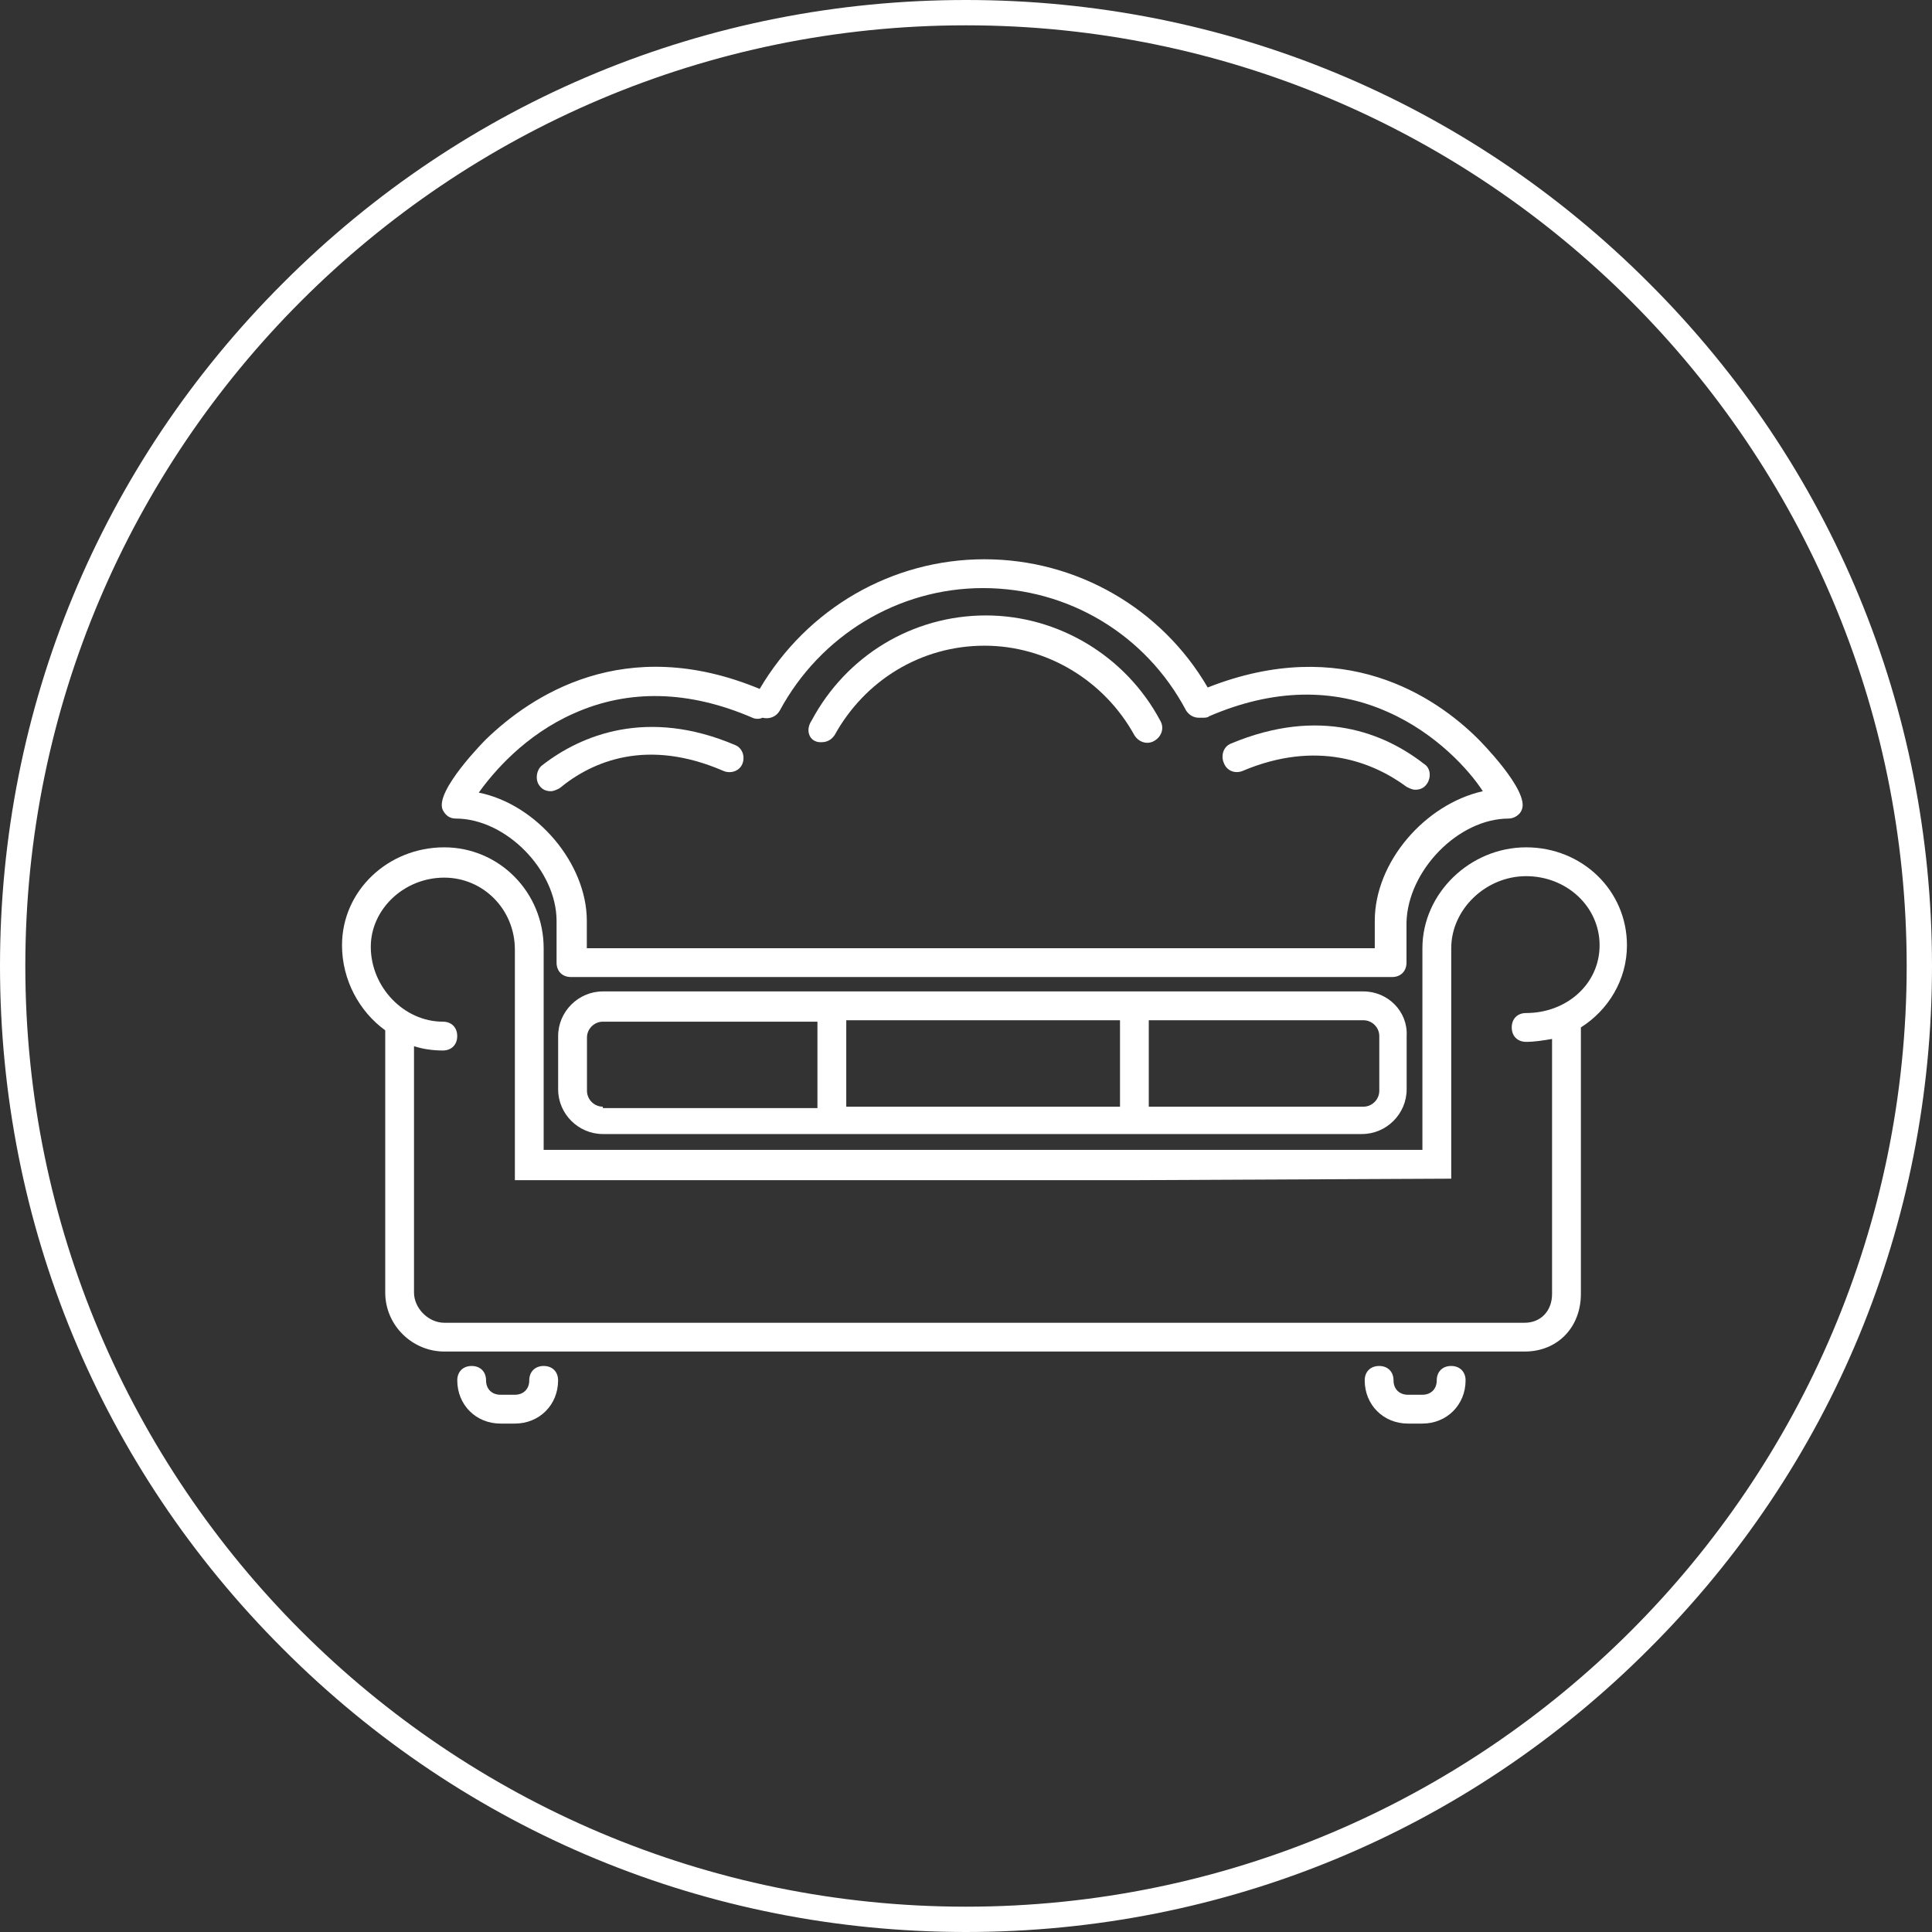
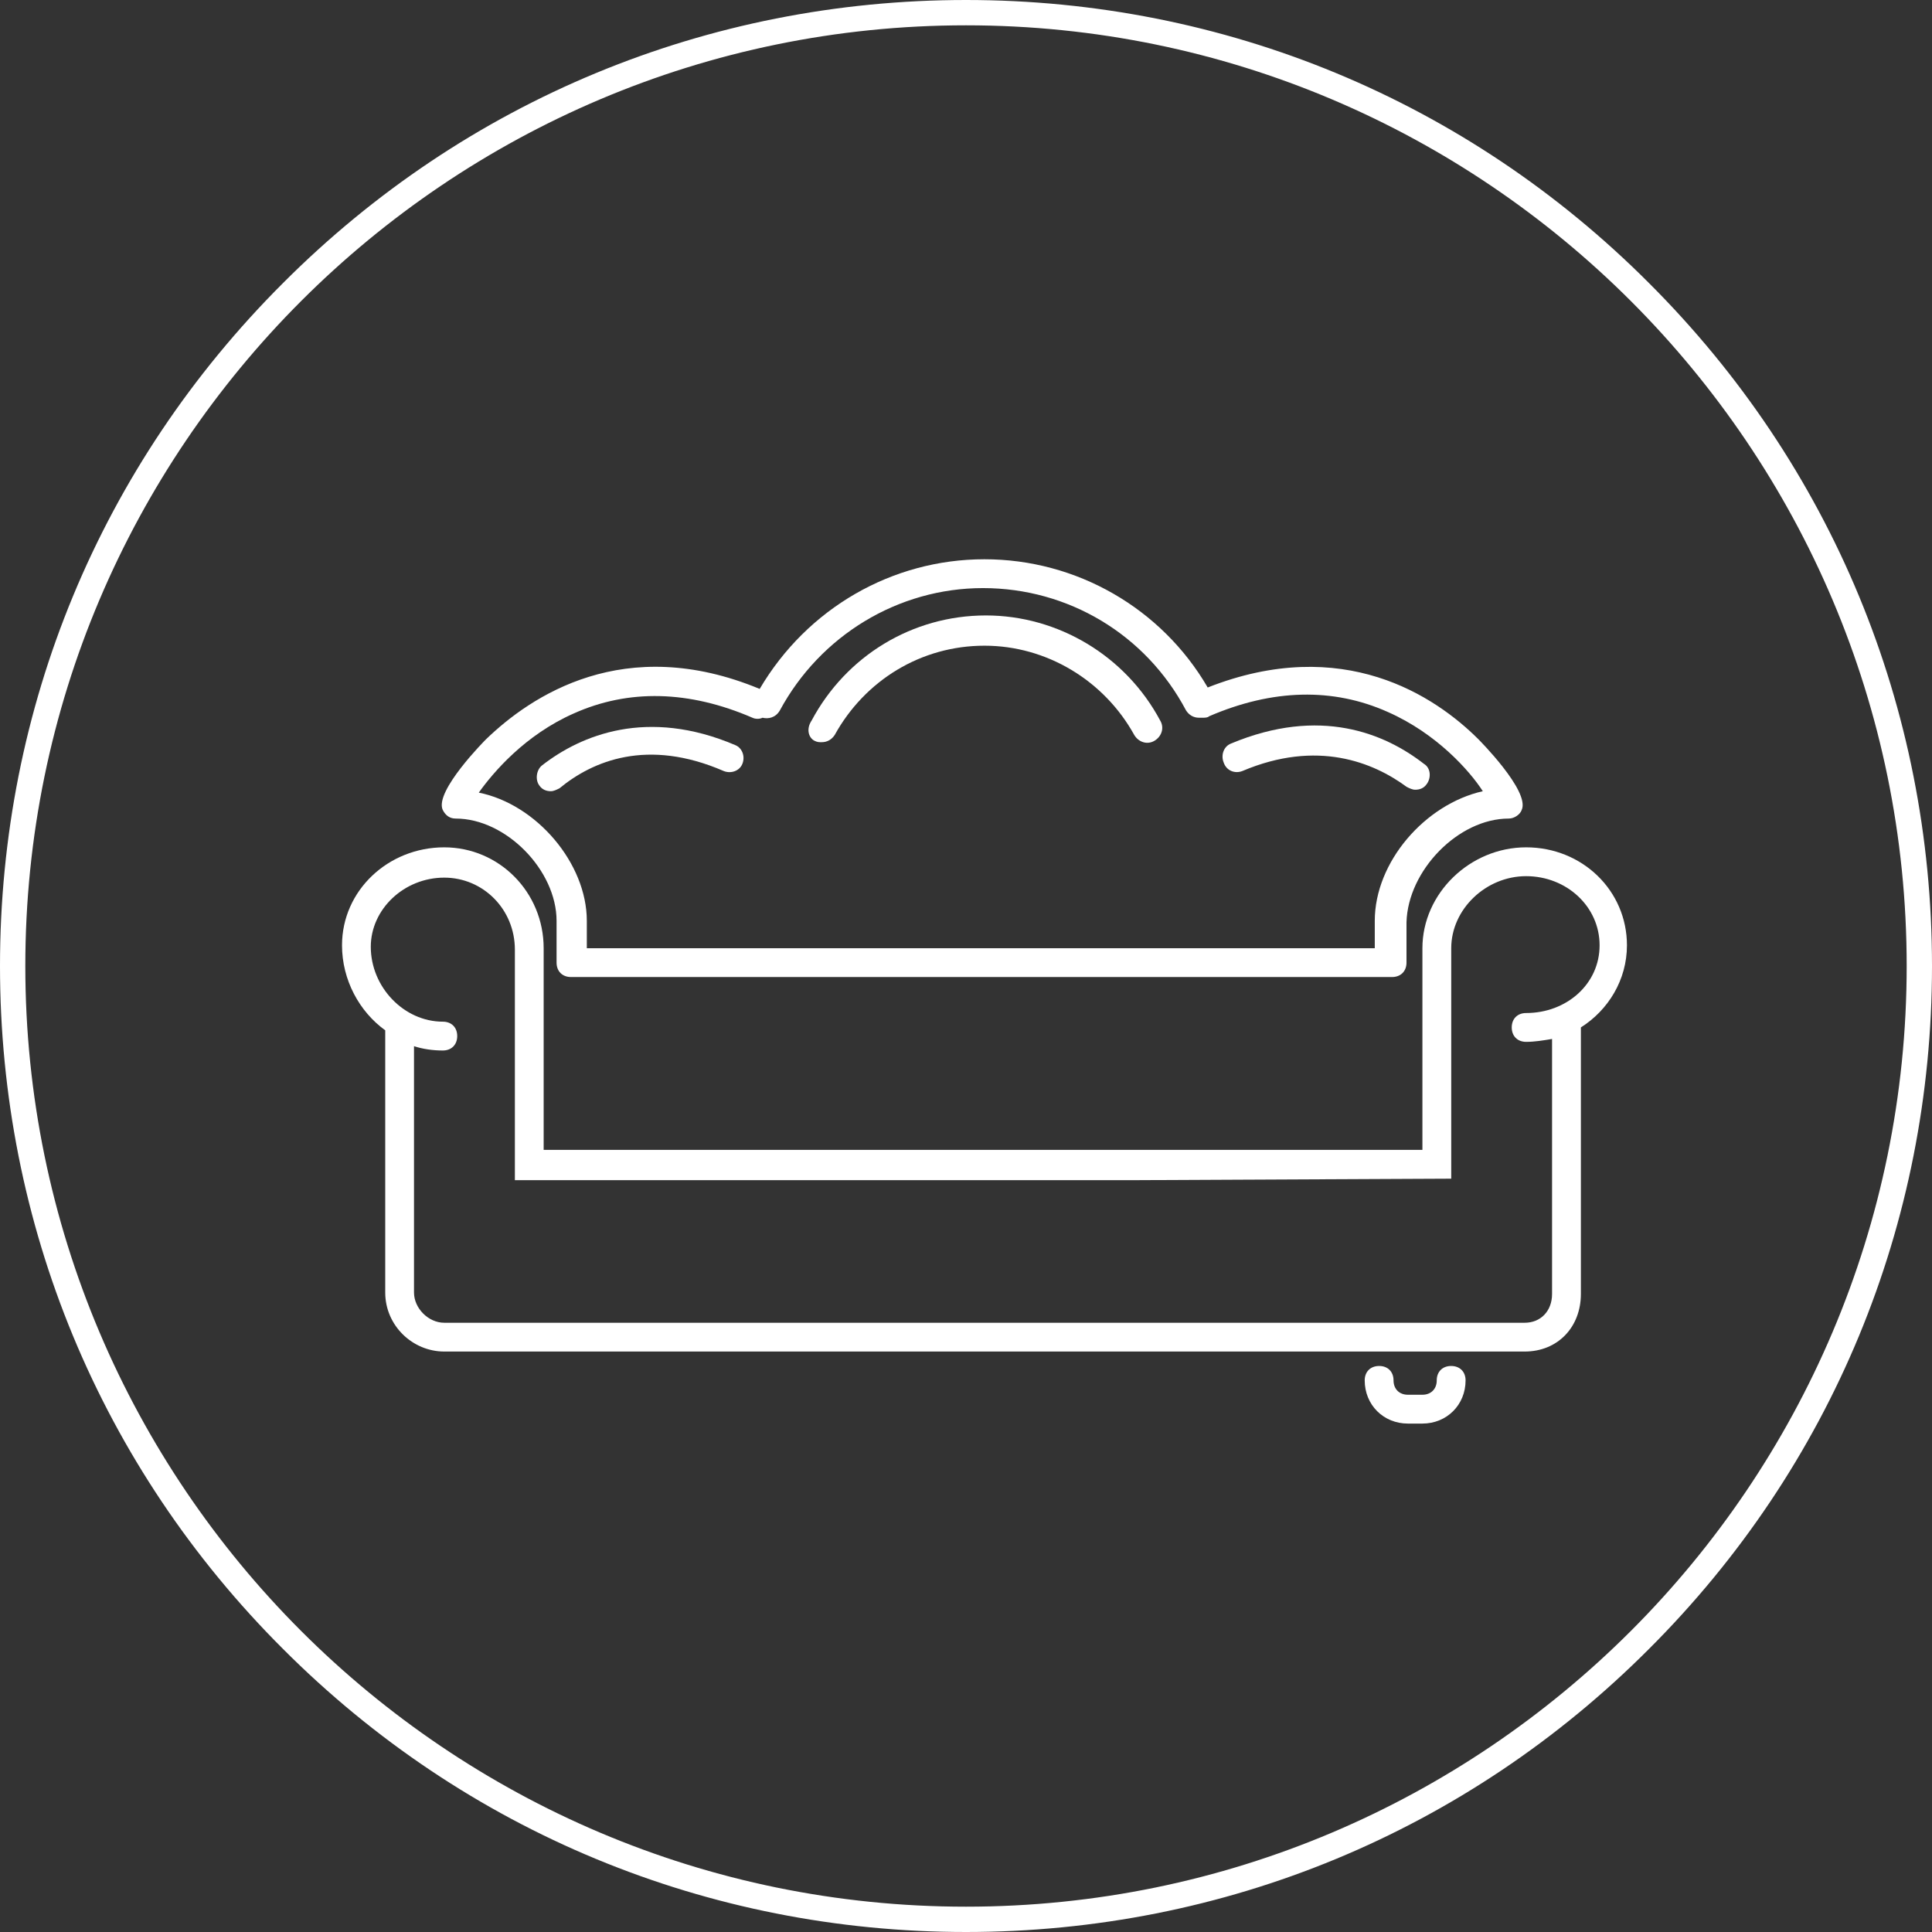
<svg xmlns="http://www.w3.org/2000/svg" width="38" height="38" viewBox="0 0 38 38" fill="none">
  <rect x="0" y="0" width="38" height="38" fill="#333333" stroke="none" />
  <path d="M19 38C13.922 38 9.152 36.025 5.567 32.433C1.975 28.849 0 24.078 0 19C0 13.922 1.975 9.152 5.567 5.567C9.152 1.975 13.922 0 19 0C24.078 0 28.849 1.975 32.433 5.567C36.025 9.152 38 13.922 38 19C38 24.078 36.025 28.849 32.433 32.433C28.849 36.025 24.078 38 19 38ZM19 0.498C8.795 0.498 0.498 8.795 0.498 19C0.498 29.205 8.795 37.502 19 37.502C29.205 37.502 37.502 29.205 37.502 19C37.502 8.795 29.205 0.498 19 0.498Z" fill="white" />
  <path d="M29.675 16.1C29.789 16.1 29.902 16.015 29.93 15.93C30.1 15.562 29.08 14.542 29.08 14.542C28.23 13.692 26.417 12.473 23.754 13.522C22.847 11.963 21.175 11 19.362 11C17.549 11 15.877 11.963 14.942 13.55C12.278 12.445 10.437 13.692 9.558 14.542C9.558 14.542 8.538 15.562 8.708 15.93C8.765 16.043 8.85 16.1 8.963 16.1C9.955 16.1 10.947 17.12 10.947 18.112V18.933C10.947 19.103 11.06 19.217 11.23 19.217H27.38C27.55 19.217 27.664 19.103 27.664 18.933V18.905V18.14C27.692 17.12 28.684 16.1 29.675 16.1ZM9.417 15.59C9.7 15.193 10.323 14.457 11.287 14.032C12.363 13.55 13.553 13.578 14.8 14.117C14.857 14.145 14.942 14.145 14.998 14.117C15.112 14.145 15.254 14.117 15.338 13.975C16.132 12.502 17.662 11.567 19.334 11.567C21.005 11.567 22.535 12.473 23.329 13.975C23.385 14.06 23.47 14.117 23.584 14.117C23.612 14.117 23.64 14.117 23.64 14.117C23.697 14.117 23.754 14.117 23.782 14.088C25.029 13.55 26.219 13.522 27.295 14.003C28.259 14.428 28.91 15.165 29.165 15.562C28.032 15.817 27.04 16.95 27.04 18.112V18.65H11.542V18.112C11.542 16.978 10.55 15.817 9.417 15.59Z" fill="white" />
  <path d="M30.017 16.666C28.912 16.666 27.977 17.573 27.977 18.65V22.617H20.865H10.693V18.65C10.693 17.545 9.815 16.666 8.738 16.666C7.633 16.666 6.727 17.517 6.727 18.593C6.727 19.273 7.067 19.897 7.577 20.265V22.617V24.033V25.422C7.577 26.073 8.115 26.583 8.738 26.583H29.989C30.64 26.583 31.094 26.102 31.094 25.45V20.208C31.632 19.868 32 19.273 32 18.593C32 17.517 31.122 16.666 30.017 16.666ZM30.017 19.925C29.847 19.925 29.734 20.038 29.734 20.208C29.734 20.378 29.847 20.492 30.017 20.492C30.187 20.492 30.357 20.463 30.527 20.435V25.45C30.527 25.79 30.3 26.017 29.989 26.017H8.738C8.427 26.017 8.143 25.733 8.143 25.422V24.033V22.617V20.577C8.313 20.633 8.512 20.662 8.71 20.662C8.88 20.662 8.993 20.548 8.993 20.378C8.993 20.208 8.88 20.095 8.71 20.095C7.945 20.095 7.293 19.415 7.293 18.622C7.293 17.885 7.945 17.262 8.738 17.262C9.503 17.262 10.127 17.885 10.127 18.678V23.212H19.732C19.732 23.212 19.732 23.212 19.76 23.212H20.837H22.367C22.367 23.212 22.367 23.212 22.395 23.212L28.544 23.183V18.65C28.544 17.885 29.224 17.233 30.017 17.233C30.81 17.233 31.462 17.828 31.462 18.593C31.462 19.358 30.81 19.925 30.017 19.925Z" fill="white" />
-   <path d="M10.694 26.867C10.524 26.867 10.41 26.98 10.41 27.15C10.41 27.32 10.297 27.433 10.127 27.433H9.844C9.674 27.433 9.56 27.32 9.56 27.15C9.56 26.98 9.447 26.867 9.277 26.867C9.107 26.867 8.994 26.98 8.994 27.15C8.994 27.632 9.362 28 9.844 28H10.127C10.609 28 10.977 27.632 10.977 27.15C10.977 26.98 10.864 26.867 10.694 26.867Z" fill="white" />
  <path d="M28.542 26.867C28.372 26.867 28.259 26.98 28.259 27.15C28.259 27.32 28.146 27.433 27.976 27.433H27.692C27.522 27.433 27.409 27.32 27.409 27.15C27.409 26.98 27.296 26.867 27.126 26.867C26.956 26.867 26.842 26.98 26.842 27.15C26.842 27.632 27.211 28 27.692 28H27.976C28.457 28 28.826 27.632 28.826 27.15C28.826 26.98 28.712 26.867 28.542 26.867Z" fill="white" />
-   <path d="M26.817 19.5H11.857C11.375 19.5 10.978 19.897 10.978 20.378V21.427C10.978 21.908 11.375 22.305 11.857 22.305H26.789C27.27 22.305 27.667 21.908 27.667 21.427V20.378C27.695 19.897 27.299 19.5 26.817 19.5ZM11.857 21.767C11.687 21.767 11.545 21.625 11.545 21.455V20.407C11.545 20.237 11.687 20.095 11.857 20.095H16.078V21.795H11.857V21.767ZM16.645 21.767V20.067H22.029V21.767H16.645ZM27.129 21.455C27.129 21.625 26.987 21.767 26.817 21.767H22.595V20.067H26.817C26.987 20.067 27.129 20.208 27.129 20.378V21.455Z" fill="white" />
  <path d="M16.02 14.57C16.077 14.598 16.105 14.598 16.162 14.598C16.275 14.598 16.36 14.542 16.417 14.457C17.012 13.38 18.117 12.7 19.364 12.7C20.582 12.7 21.715 13.38 22.31 14.457C22.395 14.598 22.565 14.655 22.707 14.57C22.849 14.485 22.905 14.315 22.82 14.173C22.14 12.898 20.809 12.105 19.392 12.105C17.947 12.105 16.644 12.898 15.963 14.173C15.85 14.343 15.907 14.513 16.02 14.57Z" fill="white" />
  <path d="M14.234 15.165C14.376 15.222 14.546 15.165 14.602 15.023C14.659 14.882 14.602 14.712 14.461 14.655C12.732 13.918 11.429 14.457 10.664 15.052C10.551 15.137 10.522 15.335 10.607 15.448C10.664 15.533 10.749 15.562 10.834 15.562C10.891 15.562 10.947 15.533 11.004 15.505C11.656 14.967 12.732 14.513 14.234 15.165Z" fill="white" />
  <path d="M24.436 15.165C25.909 14.541 27.014 14.995 27.666 15.476C27.723 15.505 27.779 15.533 27.836 15.533C27.921 15.533 28.006 15.505 28.063 15.42C28.148 15.306 28.148 15.108 28.006 15.023C27.241 14.428 25.966 13.89 24.209 14.626C24.067 14.683 24.011 14.853 24.067 14.995C24.124 15.165 24.294 15.221 24.436 15.165Z" fill="white" />
</svg>